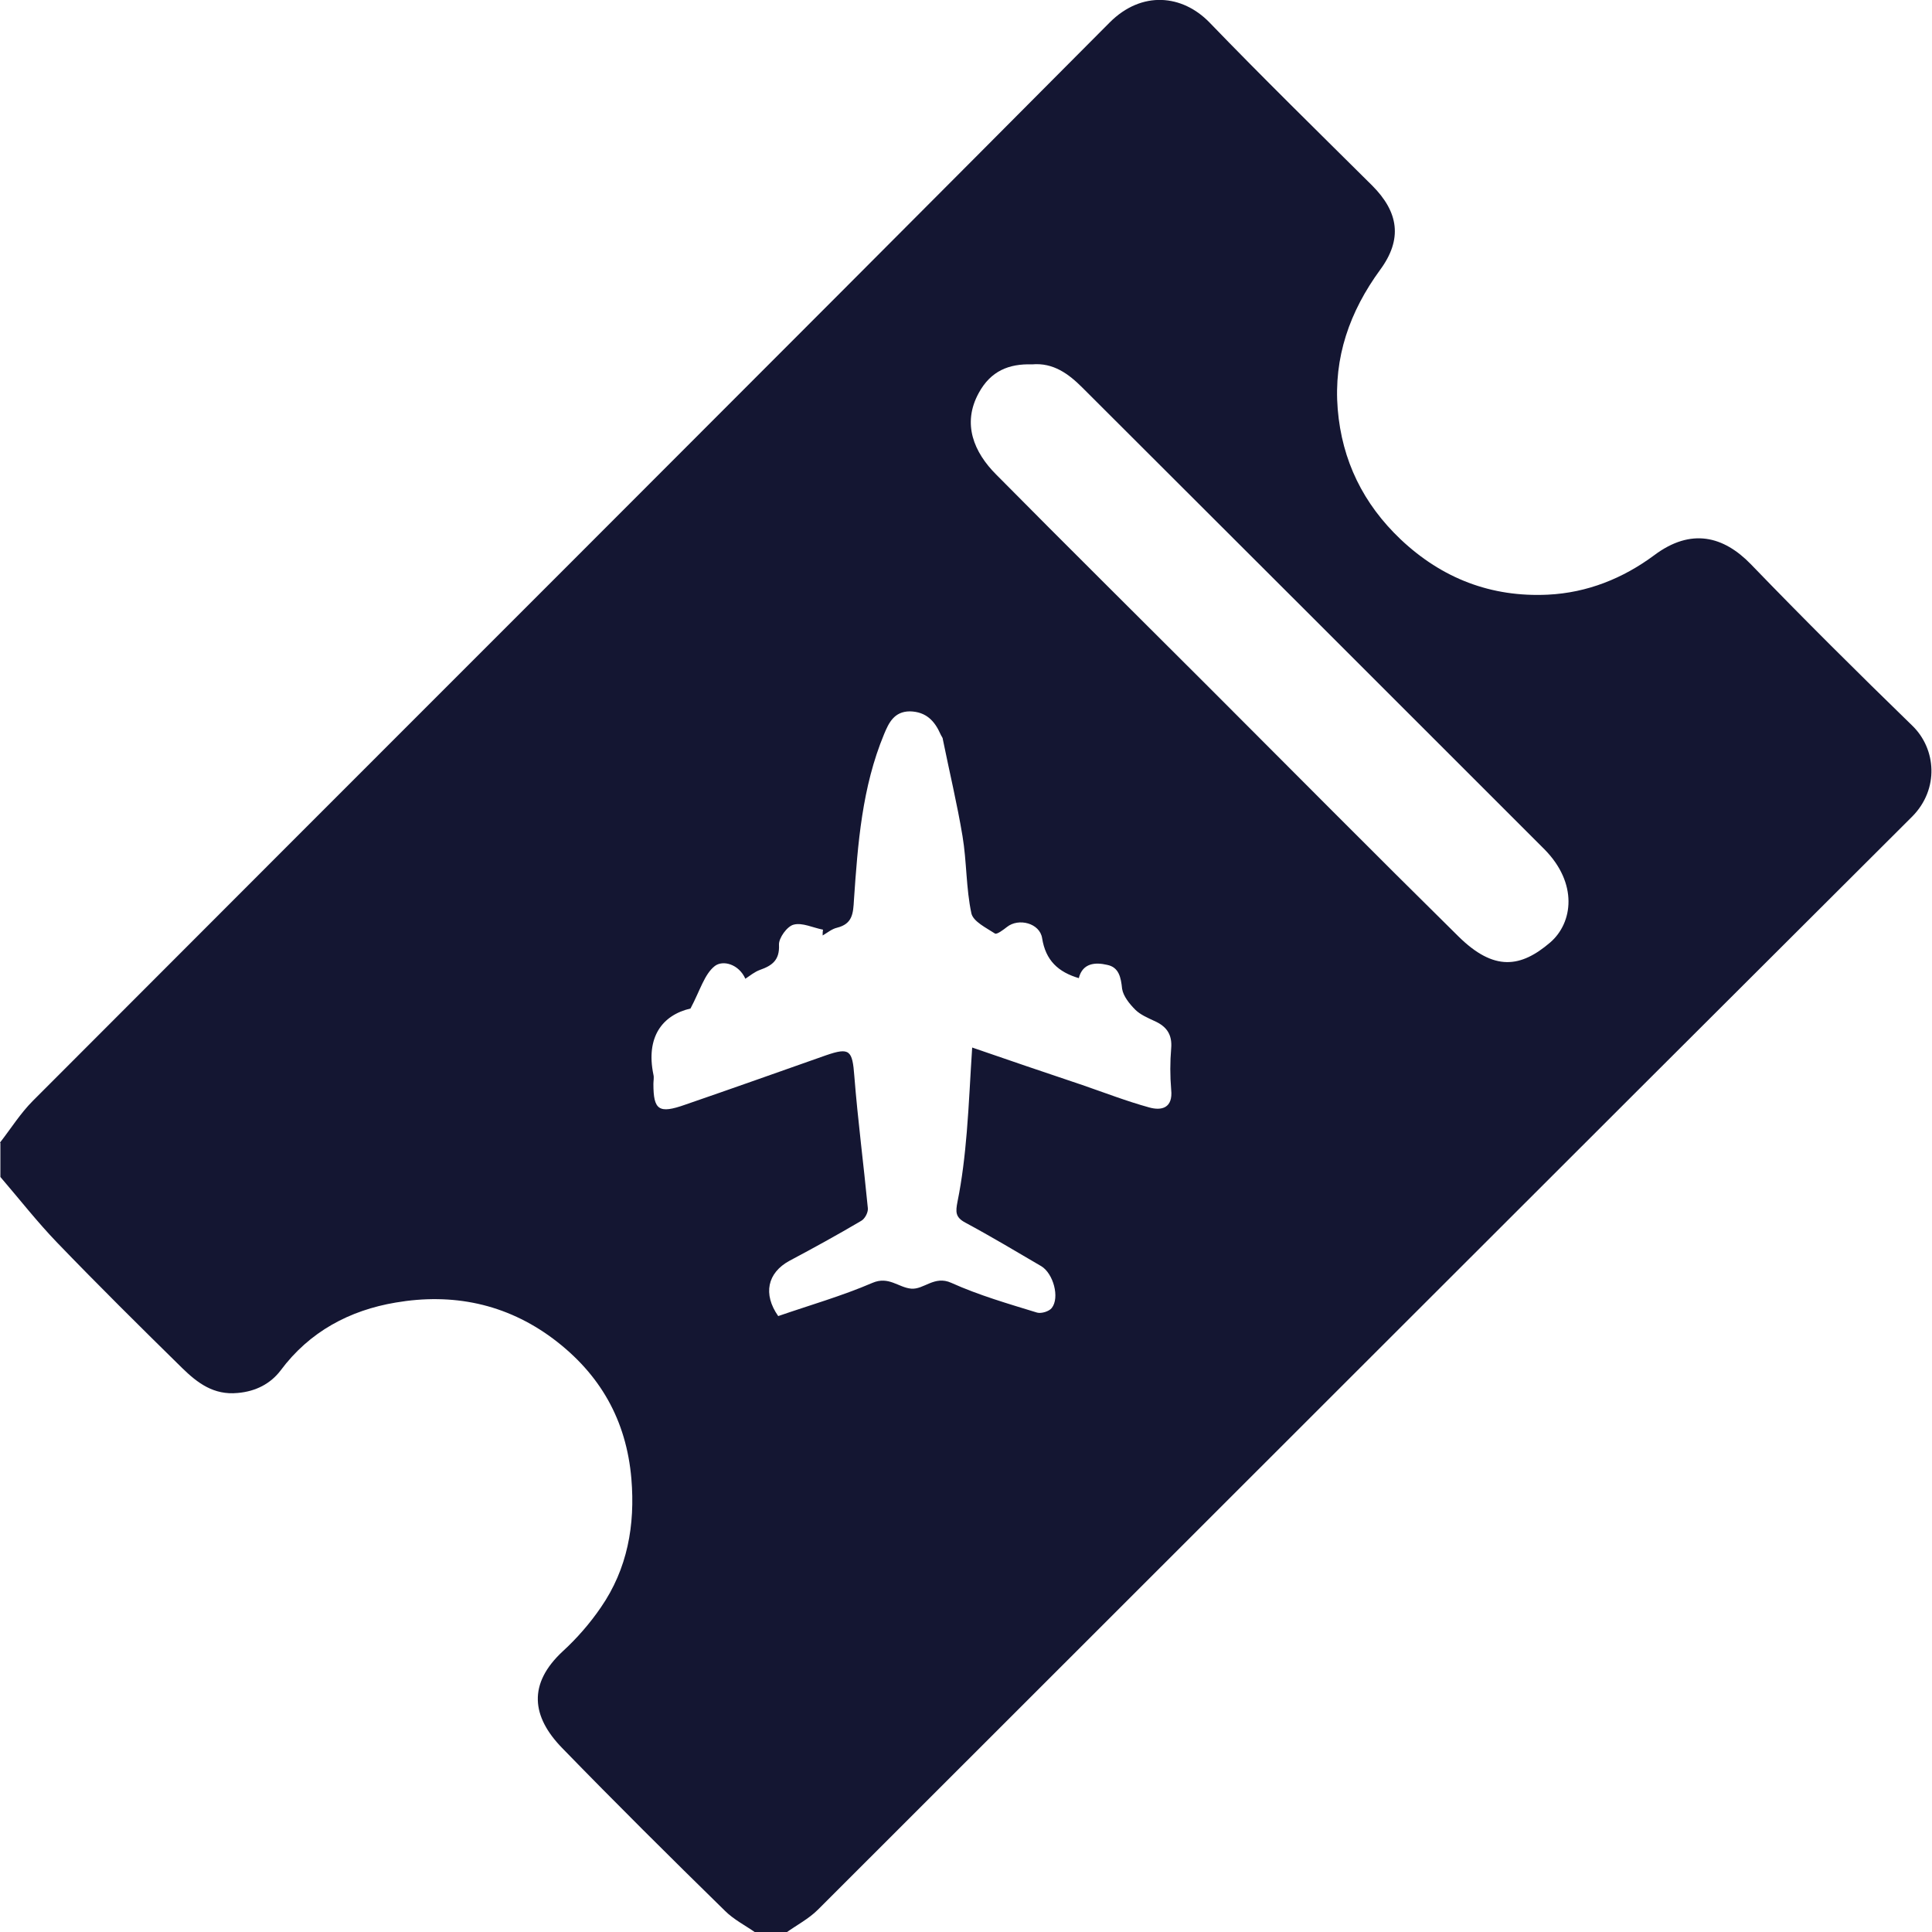
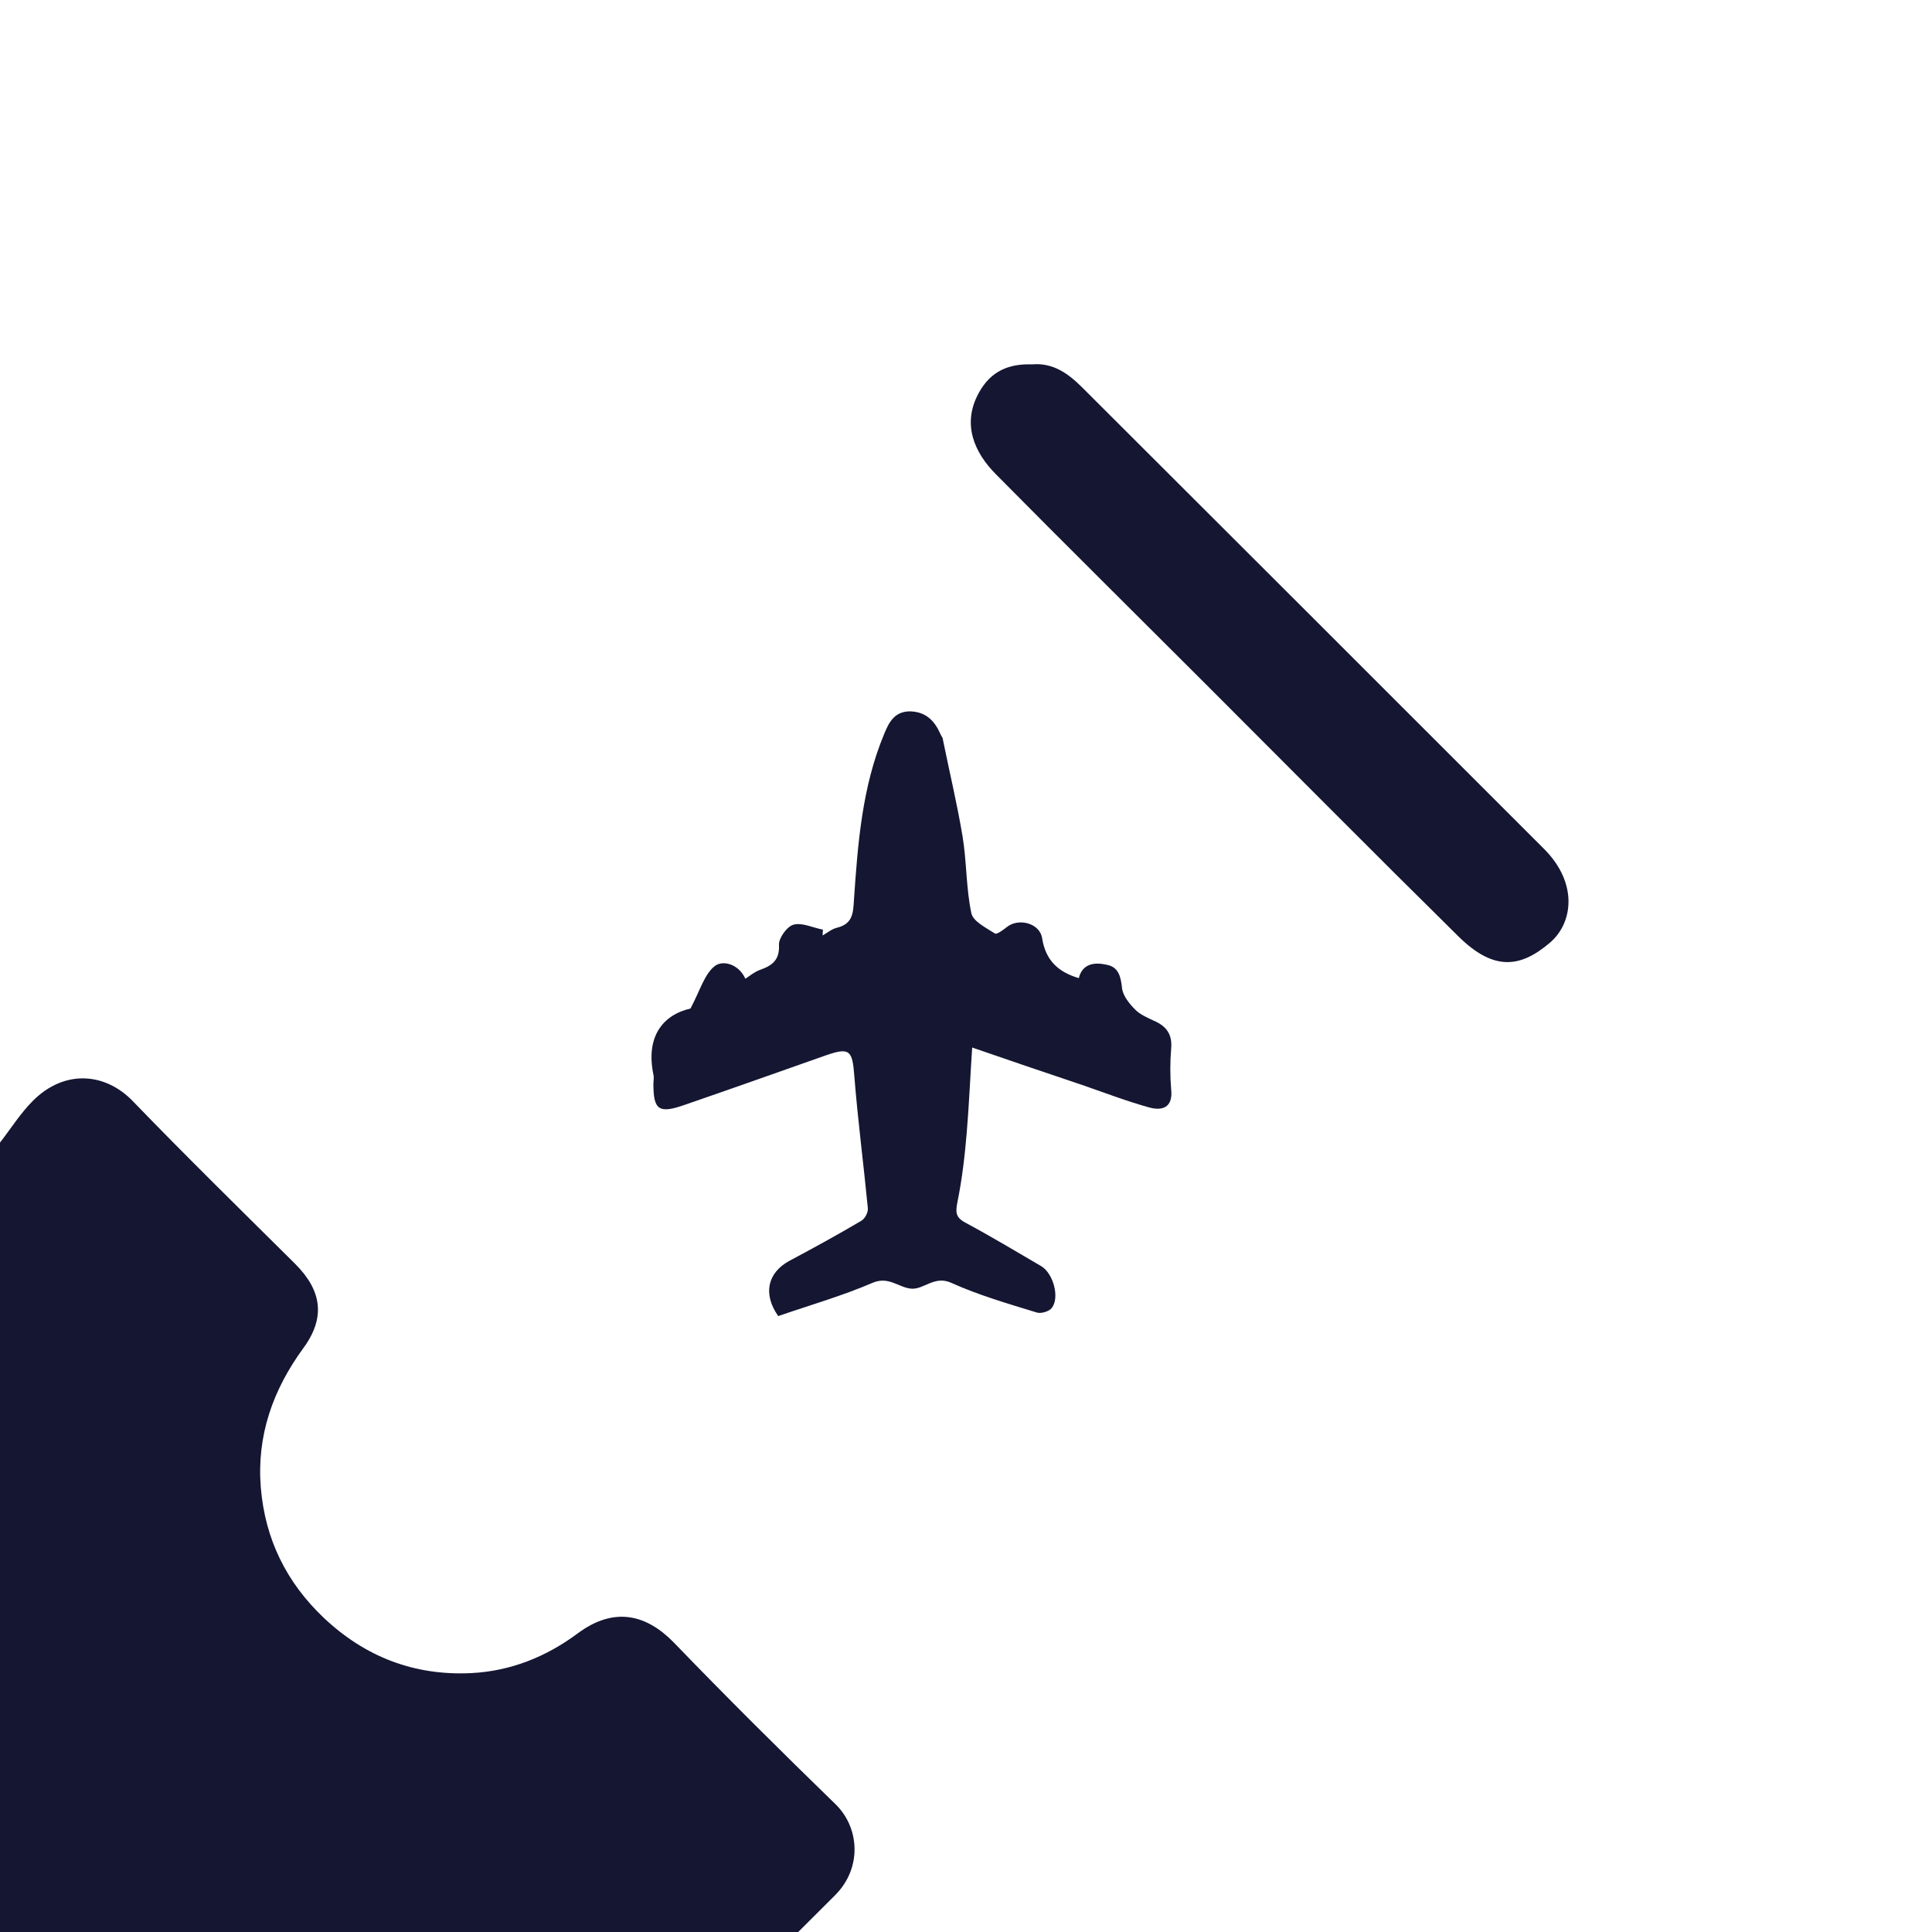
<svg xmlns="http://www.w3.org/2000/svg" id="Vacation_Rental_Listings_Datasets" data-name="Vacation Rental Listings Datasets" viewBox="0 0 50 50">
  <defs>
    <style>
      .cls-1 {
        fill: #141632;
      }
    </style>
  </defs>
-   <path class="cls-1" d="m0,29.57c.28-.36.53-.76.85-1.08C10.14,19.18,19.45,9.9,28.72.58c.83-.83,1.88-.72,2.58,0,1.38,1.43,2.8,2.82,4.21,4.22.69.69.79,1.39.21,2.18-.79,1.08-1.21,2.27-1.1,3.61.11,1.33.66,2.45,1.63,3.37,1.07,1.01,2.34,1.5,3.81,1.43,1.02-.05,1.94-.42,2.75-1.02.96-.72,1.8-.49,2.5.23,1.37,1.42,2.77,2.81,4.18,4.18.62.6.7,1.64,0,2.35-9.45,9.42-18.88,18.86-28.32,28.29-.24.24-.55.4-.83.6h-.78c-.27-.19-.57-.34-.8-.57-1.42-1.39-2.83-2.79-4.21-4.21-.79-.81-.9-1.66.02-2.51.36-.33.7-.72.98-1.13.69-1,.89-2.13.79-3.33-.13-1.52-.81-2.71-2.02-3.62-1.23-.92-2.62-1.19-4.08-.94-1.19.2-2.23.75-2.98,1.76-.26.34-.64.54-1.11.58-.62.06-1.04-.26-1.43-.64-1.09-1.07-2.18-2.15-3.24-3.25-.52-.54-.98-1.13-1.47-1.7,0-.29,0-.59,0-.88Zm27.94-4.25c-.56-.16-.88-.47-.97-1.04-.06-.39-.61-.53-.91-.29-.09.07-.26.2-.31.17-.23-.15-.56-.31-.61-.52-.14-.65-.12-1.34-.23-2-.14-.84-.34-1.67-.51-2.51,0-.04-.04-.08-.06-.13-.15-.34-.37-.58-.79-.59-.41,0-.55.3-.67.59-.57,1.37-.68,2.83-.78,4.29-.02.36-.04.62-.44.72-.13.03-.25.13-.37.2,0-.05,0-.1.01-.15-.26-.05-.54-.19-.76-.13-.17.04-.39.35-.38.52.02.4-.18.54-.49.65-.14.05-.26.15-.38.23-.17-.38-.58-.49-.79-.33-.27.21-.38.63-.63,1.1-.73.17-1.16.74-.96,1.71.02.08,0,.16,0,.24,0,.68.14.78.82.54,1.22-.42,2.43-.85,3.65-1.28.61-.21.68-.13.73.54.09,1.14.24,2.28.35,3.42.01.11-.08.28-.18.33-.61.36-1.23.7-1.85,1.03-.57.31-.69.86-.29,1.43.81-.28,1.65-.52,2.44-.86.42-.18.67.12,1,.15.33.03.6-.35,1.04-.15.71.32,1.47.54,2.22.77.11.03.31-.03.38-.12.21-.27.04-.89-.27-1.08-.65-.38-1.3-.77-1.97-1.13-.26-.14-.25-.28-.2-.54.12-.59.19-1.2.24-1.8.06-.72.09-1.45.14-2.19.95.33,1.9.65,2.85.97.58.2,1.15.42,1.73.58.32.09.62.02.57-.46-.03-.35-.03-.72,0-1.07.03-.36-.12-.57-.44-.71-.17-.08-.36-.16-.49-.29-.15-.15-.31-.35-.34-.54-.03-.29-.08-.56-.39-.62-.3-.07-.63-.05-.73.34Zm-1.23-15.89c-.6-.02-1.07.17-1.38.74-.44.8-.12,1.54.45,2.11,1.81,1.83,3.64,3.64,5.46,5.46,2.17,2.17,4.32,4.34,6.5,6.49.93.92,1.62.81,2.38.16.59-.51.72-1.53-.15-2.41-3.99-3.99-7.97-7.97-11.96-11.95-.35-.35-.75-.65-1.3-.6Z" />
+   <path class="cls-1" d="m0,29.57c.28-.36.53-.76.85-1.08c.83-.83,1.88-.72,2.58,0,1.38,1.43,2.8,2.82,4.21,4.22.69.69.79,1.39.21,2.18-.79,1.08-1.21,2.27-1.1,3.61.11,1.33.66,2.45,1.63,3.37,1.07,1.01,2.34,1.5,3.81,1.43,1.02-.05,1.94-.42,2.75-1.02.96-.72,1.8-.49,2.5.23,1.37,1.42,2.77,2.81,4.18,4.18.62.6.7,1.64,0,2.35-9.45,9.42-18.88,18.86-28.32,28.29-.24.24-.55.4-.83.6h-.78c-.27-.19-.57-.34-.8-.57-1.42-1.39-2.83-2.79-4.21-4.21-.79-.81-.9-1.66.02-2.51.36-.33.7-.72.98-1.13.69-1,.89-2.13.79-3.33-.13-1.52-.81-2.71-2.02-3.62-1.23-.92-2.62-1.19-4.08-.94-1.19.2-2.23.75-2.98,1.76-.26.34-.64.54-1.11.58-.62.06-1.04-.26-1.43-.64-1.09-1.07-2.18-2.15-3.24-3.25-.52-.54-.98-1.13-1.47-1.7,0-.29,0-.59,0-.88Zm27.94-4.25c-.56-.16-.88-.47-.97-1.04-.06-.39-.61-.53-.91-.29-.09.07-.26.2-.31.17-.23-.15-.56-.31-.61-.52-.14-.65-.12-1.34-.23-2-.14-.84-.34-1.67-.51-2.51,0-.04-.04-.08-.06-.13-.15-.34-.37-.58-.79-.59-.41,0-.55.3-.67.59-.57,1.37-.68,2.83-.78,4.29-.02.36-.04.62-.44.72-.13.03-.25.13-.37.2,0-.05,0-.1.01-.15-.26-.05-.54-.19-.76-.13-.17.04-.39.35-.38.52.02.4-.18.54-.49.65-.14.05-.26.15-.38.23-.17-.38-.58-.49-.79-.33-.27.21-.38.63-.63,1.1-.73.17-1.16.74-.96,1.71.02.08,0,.16,0,.24,0,.68.14.78.82.54,1.22-.42,2.43-.85,3.65-1.28.61-.21.68-.13.73.54.09,1.14.24,2.28.35,3.42.01.11-.08.28-.18.33-.61.36-1.23.7-1.85,1.03-.57.31-.69.86-.29,1.43.81-.28,1.65-.52,2.44-.86.42-.18.67.12,1,.15.33.03.6-.35,1.04-.15.71.32,1.47.54,2.22.77.11.03.31-.03.38-.12.21-.27.04-.89-.27-1.08-.65-.38-1.3-.77-1.97-1.13-.26-.14-.25-.28-.2-.54.12-.59.19-1.2.24-1.8.06-.72.09-1.45.14-2.19.95.33,1.9.65,2.85.97.58.2,1.15.42,1.73.58.32.09.62.02.57-.46-.03-.35-.03-.72,0-1.07.03-.36-.12-.57-.44-.71-.17-.08-.36-.16-.49-.29-.15-.15-.31-.35-.34-.54-.03-.29-.08-.56-.39-.62-.3-.07-.63-.05-.73.34Zm-1.23-15.89c-.6-.02-1.07.17-1.38.74-.44.8-.12,1.54.45,2.11,1.81,1.83,3.64,3.64,5.46,5.46,2.17,2.17,4.32,4.34,6.5,6.49.93.92,1.62.81,2.38.16.59-.51.72-1.53-.15-2.41-3.99-3.99-7.97-7.97-11.96-11.95-.35-.35-.75-.65-1.3-.6Z" />
</svg>